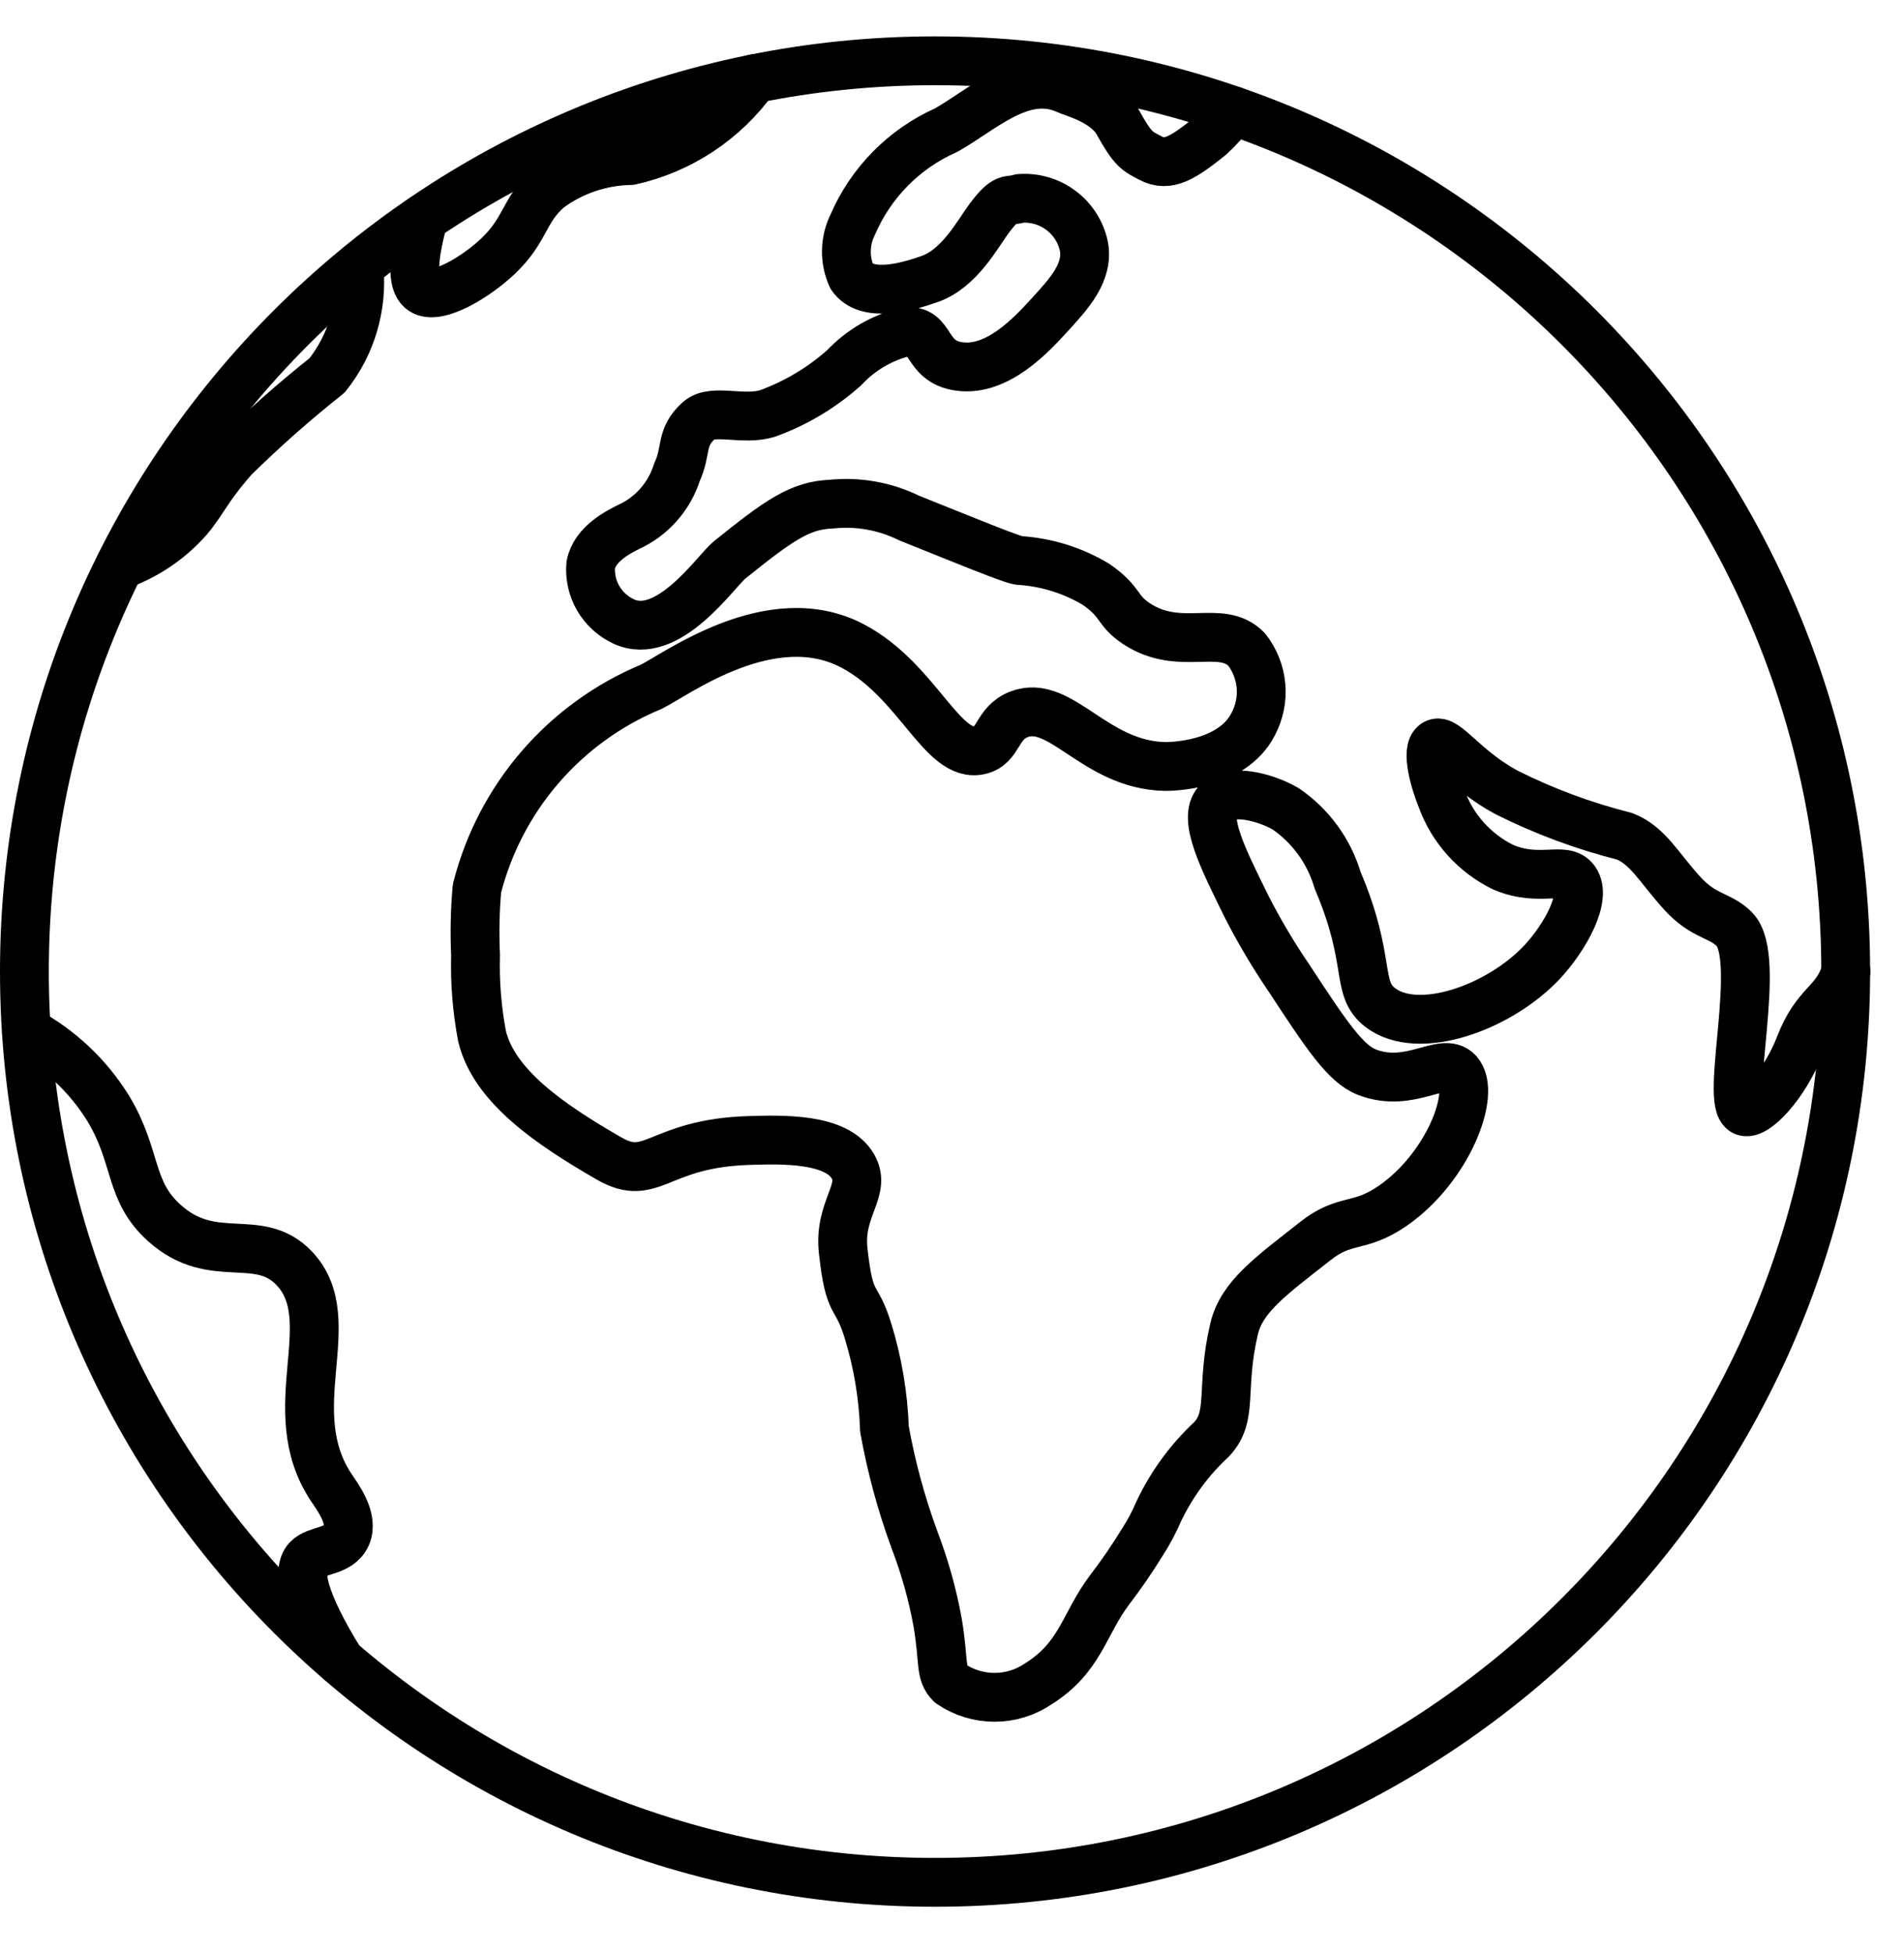
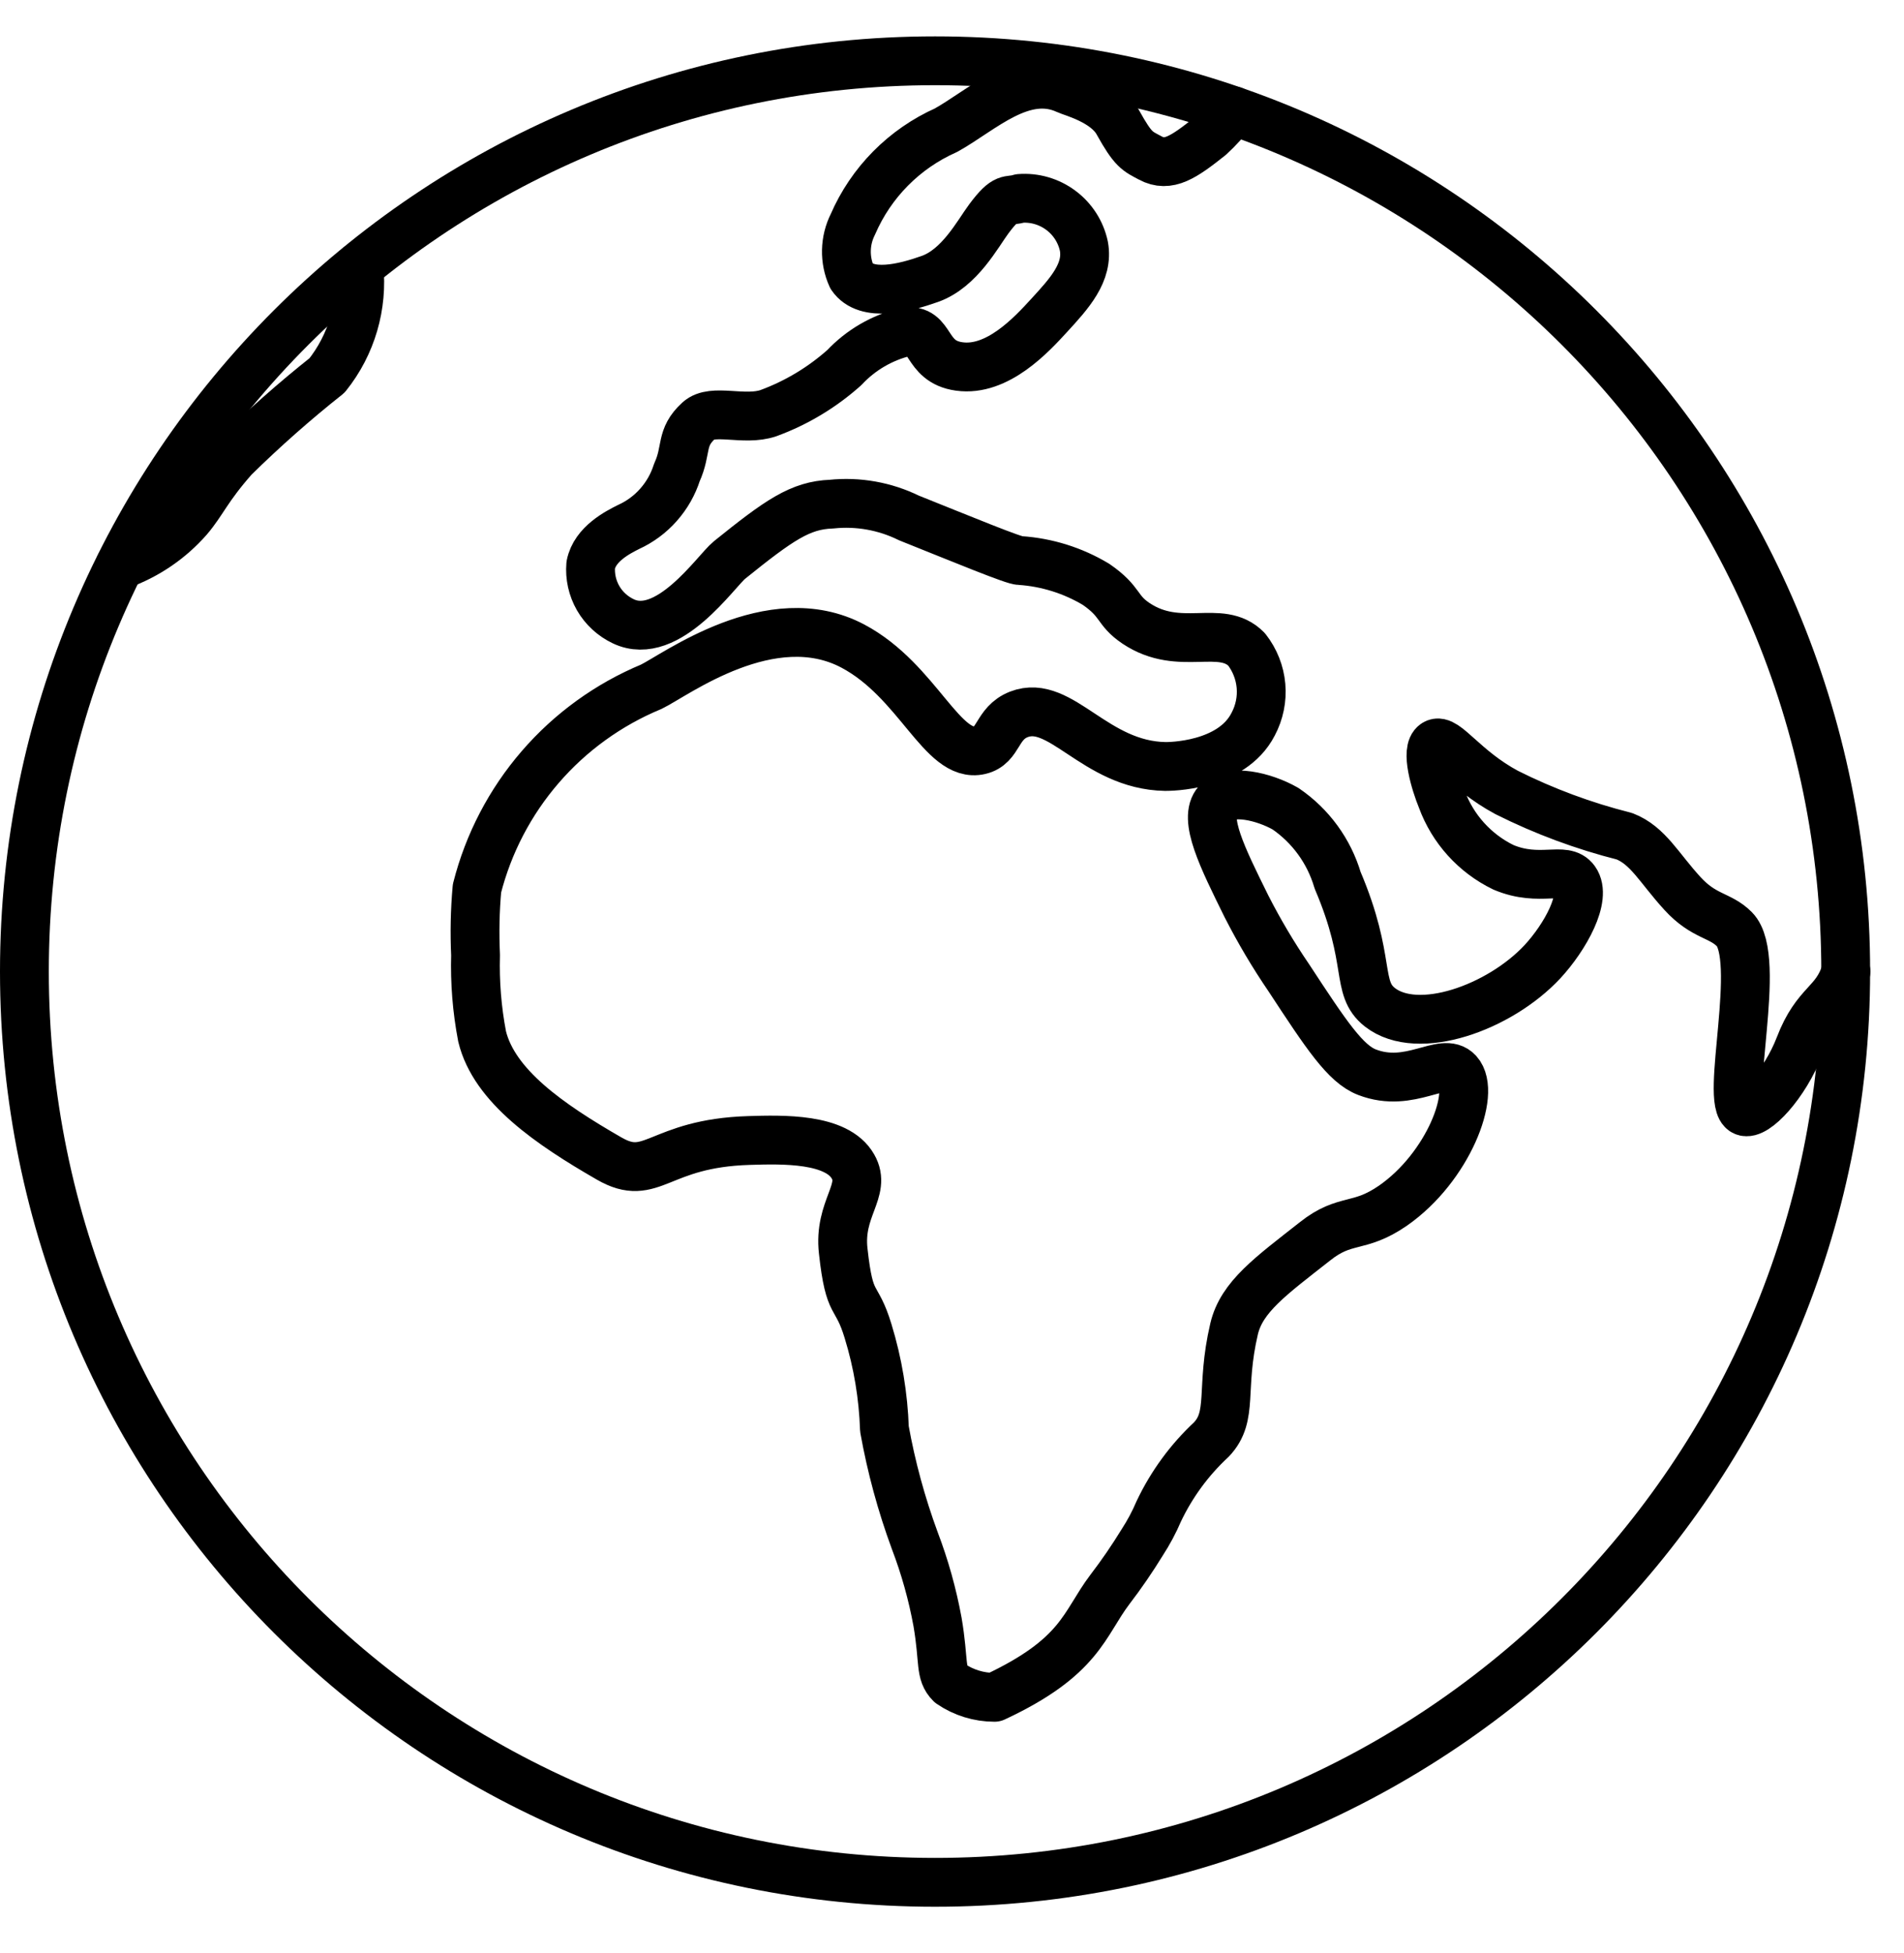
<svg xmlns="http://www.w3.org/2000/svg" width="39" height="40" viewBox="0 0 39 40" fill="none">
  <path d="M19.153 38.551C29.455 38.551 37.806 30.2 37.806 19.898C37.806 9.596 29.455 1.245 19.153 1.245C8.851 1.245 0.5 9.596 0.5 19.898C0.5 30.2 8.851 38.551 19.153 38.551Z" stroke="black" stroke-linecap="round" stroke-linejoin="round" />
-   <path d="M25.259 2.267C25.117 2.456 24.958 2.632 24.784 2.792C24.246 3.22 23.931 3.435 23.564 3.237C23.295 3.094 23.215 3.079 22.896 2.504C22.65 2.063 21.961 1.889 21.854 1.838C20.954 1.42 20.109 2.26 19.378 2.666C18.522 3.047 17.84 3.736 17.469 4.596C17.386 4.761 17.341 4.942 17.337 5.127C17.333 5.311 17.37 5.495 17.446 5.663C17.746 6.1 18.538 5.894 19.046 5.713C19.657 5.497 20.025 4.791 20.256 4.48C20.617 3.997 20.645 4.142 20.89 4.064C21.19 4.041 21.488 4.127 21.729 4.307C21.97 4.486 22.138 4.747 22.201 5.041C22.301 5.577 21.901 6.013 21.489 6.461C21.136 6.847 20.431 7.616 19.647 7.505C18.923 7.405 19.103 6.715 18.547 6.799C18.067 6.915 17.632 7.168 17.295 7.528C16.84 7.934 16.313 8.251 15.741 8.461C15.241 8.633 14.597 8.355 14.313 8.614C13.927 8.966 14.079 9.208 13.865 9.676C13.787 9.921 13.659 10.146 13.489 10.338C13.319 10.531 13.111 10.685 12.877 10.792C12.659 10.901 12.186 11.139 12.1 11.569C12.08 11.806 12.133 12.044 12.252 12.251C12.371 12.457 12.551 12.622 12.766 12.724C13.68 13.161 14.666 11.693 14.942 11.47C15.959 10.651 16.393 10.348 17.03 10.325C17.575 10.268 18.126 10.366 18.618 10.608C19.728 11.052 20.796 11.495 20.895 11.48C21.444 11.517 21.977 11.684 22.449 11.967C22.976 12.33 22.861 12.492 23.27 12.767C24.17 13.367 25.005 12.761 25.534 13.3C25.702 13.515 25.805 13.774 25.829 14.046C25.853 14.317 25.797 14.59 25.669 14.831C25.224 15.703 23.936 15.698 23.869 15.698C22.422 15.673 21.727 14.298 20.869 14.631C20.405 14.814 20.469 15.272 20.069 15.364C19.302 15.543 18.807 13.942 17.469 13.232C15.793 12.344 13.827 13.832 13.338 14.066C12.463 14.43 11.685 14.992 11.066 15.709C10.447 16.425 10.003 17.277 9.77 18.195C9.729 18.649 9.72 19.105 9.741 19.56C9.725 20.119 9.77 20.677 9.875 21.226C10.121 22.243 11.259 23.026 12.475 23.726C13.361 24.238 13.475 23.415 15.34 23.358C16.031 23.337 17.14 23.305 17.472 23.891C17.754 24.382 17.172 24.748 17.272 25.624C17.404 26.824 17.537 26.456 17.782 27.266C17.981 27.915 18.093 28.588 18.116 29.266C18.256 30.046 18.464 30.811 18.738 31.554C18.944 32.094 19.1 32.652 19.204 33.22C19.343 34.037 19.246 34.26 19.471 34.484C19.736 34.665 20.05 34.762 20.371 34.762C20.692 34.762 21.006 34.665 21.271 34.484C22.143 33.934 22.197 33.262 22.735 32.552C22.972 32.243 23.192 31.921 23.396 31.589C23.527 31.387 23.641 31.174 23.735 30.953C23.998 30.399 24.363 29.9 24.812 29.483C25.272 29 24.989 28.452 25.278 27.217C25.433 26.558 26.03 26.135 26.933 25.425C27.561 24.925 27.828 25.179 28.533 24.692C29.663 23.906 30.247 22.377 29.865 21.959C29.556 21.623 28.891 22.303 28 21.959C27.559 21.789 27.168 21.199 26.4 20.027C26.08 19.558 25.79 19.069 25.532 18.563C25.038 17.563 24.639 16.763 24.932 16.431C25.188 16.145 25.892 16.311 26.332 16.563C26.846 16.914 27.223 17.432 27.399 18.029C28.107 19.69 27.756 20.229 28.264 20.629C29.043 21.238 30.715 20.64 31.595 19.696C32.057 19.196 32.513 18.381 32.261 18.03C32.047 17.73 31.543 18.078 30.795 17.763C30.208 17.478 29.755 16.976 29.531 16.363C29.397 16.037 29.193 15.357 29.397 15.231C29.601 15.105 29.983 15.76 30.863 16.231C31.631 16.616 32.439 16.916 33.272 17.126C33.756 17.313 33.982 17.775 34.461 18.298C34.904 18.783 35.231 18.734 35.526 19.031C36.114 19.624 35.314 22.583 35.726 22.761C35.949 22.861 36.56 22.204 36.86 21.427C37.204 20.527 37.595 20.581 37.811 19.897" stroke="black" stroke-linecap="round" stroke-linejoin="round" />
-   <path d="M0.543 21.12C1.227 21.491 1.802 22.034 2.213 22.695C2.82 23.695 2.627 24.386 3.368 25.049C4.368 25.949 5.3 25.2 6.033 25.982C7.033 27.047 5.722 28.872 6.787 30.468C6.917 30.661 7.247 31.1 7.098 31.445C6.949 31.79 6.487 31.731 6.298 31.932C6.082 32.165 6.198 32.77 6.968 34.02" stroke="black" stroke-linecap="round" stroke-linejoin="round" />
-   <path d="M8.678 4.464C8.401 5.472 8.478 5.84 8.653 5.951C8.96 6.151 9.753 5.674 10.207 5.241C10.776 4.699 10.726 4.302 11.23 3.863C11.718 3.5 12.308 3.299 12.917 3.288C13.938 3.06 14.839 2.463 15.448 1.612" stroke="black" stroke-linecap="round" stroke-linejoin="round" />
+   <path d="M25.259 2.267C25.117 2.456 24.958 2.632 24.784 2.792C24.246 3.22 23.931 3.435 23.564 3.237C23.295 3.094 23.215 3.079 22.896 2.504C22.65 2.063 21.961 1.889 21.854 1.838C20.954 1.42 20.109 2.26 19.378 2.666C18.522 3.047 17.84 3.736 17.469 4.596C17.386 4.761 17.341 4.942 17.337 5.127C17.333 5.311 17.37 5.495 17.446 5.663C17.746 6.1 18.538 5.894 19.046 5.713C19.657 5.497 20.025 4.791 20.256 4.48C20.617 3.997 20.645 4.142 20.89 4.064C21.19 4.041 21.488 4.127 21.729 4.307C21.97 4.486 22.138 4.747 22.201 5.041C22.301 5.577 21.901 6.013 21.489 6.461C21.136 6.847 20.431 7.616 19.647 7.505C18.923 7.405 19.103 6.715 18.547 6.799C18.067 6.915 17.632 7.168 17.295 7.528C16.84 7.934 16.313 8.251 15.741 8.461C15.241 8.633 14.597 8.355 14.313 8.614C13.927 8.966 14.079 9.208 13.865 9.676C13.787 9.921 13.659 10.146 13.489 10.338C13.319 10.531 13.111 10.685 12.877 10.792C12.659 10.901 12.186 11.139 12.1 11.569C12.08 11.806 12.133 12.044 12.252 12.251C12.371 12.457 12.551 12.622 12.766 12.724C13.68 13.161 14.666 11.693 14.942 11.47C15.959 10.651 16.393 10.348 17.03 10.325C17.575 10.268 18.126 10.366 18.618 10.608C19.728 11.052 20.796 11.495 20.895 11.48C21.444 11.517 21.977 11.684 22.449 11.967C22.976 12.33 22.861 12.492 23.27 12.767C24.17 13.367 25.005 12.761 25.534 13.3C25.702 13.515 25.805 13.774 25.829 14.046C25.853 14.317 25.797 14.59 25.669 14.831C25.224 15.703 23.936 15.698 23.869 15.698C22.422 15.673 21.727 14.298 20.869 14.631C20.405 14.814 20.469 15.272 20.069 15.364C19.302 15.543 18.807 13.942 17.469 13.232C15.793 12.344 13.827 13.832 13.338 14.066C12.463 14.43 11.685 14.992 11.066 15.709C10.447 16.425 10.003 17.277 9.77 18.195C9.729 18.649 9.72 19.105 9.741 19.56C9.725 20.119 9.77 20.677 9.875 21.226C10.121 22.243 11.259 23.026 12.475 23.726C13.361 24.238 13.475 23.415 15.34 23.358C16.031 23.337 17.14 23.305 17.472 23.891C17.754 24.382 17.172 24.748 17.272 25.624C17.404 26.824 17.537 26.456 17.782 27.266C17.981 27.915 18.093 28.588 18.116 29.266C18.256 30.046 18.464 30.811 18.738 31.554C18.944 32.094 19.1 32.652 19.204 33.22C19.343 34.037 19.246 34.26 19.471 34.484C19.736 34.665 20.05 34.762 20.371 34.762C22.143 33.934 22.197 33.262 22.735 32.552C22.972 32.243 23.192 31.921 23.396 31.589C23.527 31.387 23.641 31.174 23.735 30.953C23.998 30.399 24.363 29.9 24.812 29.483C25.272 29 24.989 28.452 25.278 27.217C25.433 26.558 26.03 26.135 26.933 25.425C27.561 24.925 27.828 25.179 28.533 24.692C29.663 23.906 30.247 22.377 29.865 21.959C29.556 21.623 28.891 22.303 28 21.959C27.559 21.789 27.168 21.199 26.4 20.027C26.08 19.558 25.79 19.069 25.532 18.563C25.038 17.563 24.639 16.763 24.932 16.431C25.188 16.145 25.892 16.311 26.332 16.563C26.846 16.914 27.223 17.432 27.399 18.029C28.107 19.69 27.756 20.229 28.264 20.629C29.043 21.238 30.715 20.64 31.595 19.696C32.057 19.196 32.513 18.381 32.261 18.03C32.047 17.73 31.543 18.078 30.795 17.763C30.208 17.478 29.755 16.976 29.531 16.363C29.397 16.037 29.193 15.357 29.397 15.231C29.601 15.105 29.983 15.76 30.863 16.231C31.631 16.616 32.439 16.916 33.272 17.126C33.756 17.313 33.982 17.775 34.461 18.298C34.904 18.783 35.231 18.734 35.526 19.031C36.114 19.624 35.314 22.583 35.726 22.761C35.949 22.861 36.56 22.204 36.86 21.427C37.204 20.527 37.595 20.581 37.811 19.897" stroke="black" stroke-linecap="round" stroke-linejoin="round" />
  <path d="M7.352 5.458C7.436 6.259 7.202 7.06 6.699 7.689C6.033 8.217 5.396 8.78 4.79 9.376C4.246 9.991 4.152 10.276 3.858 10.621C3.481 11.051 3.001 11.377 2.463 11.57" stroke="black" stroke-linecap="round" stroke-linejoin="round" />
</svg>